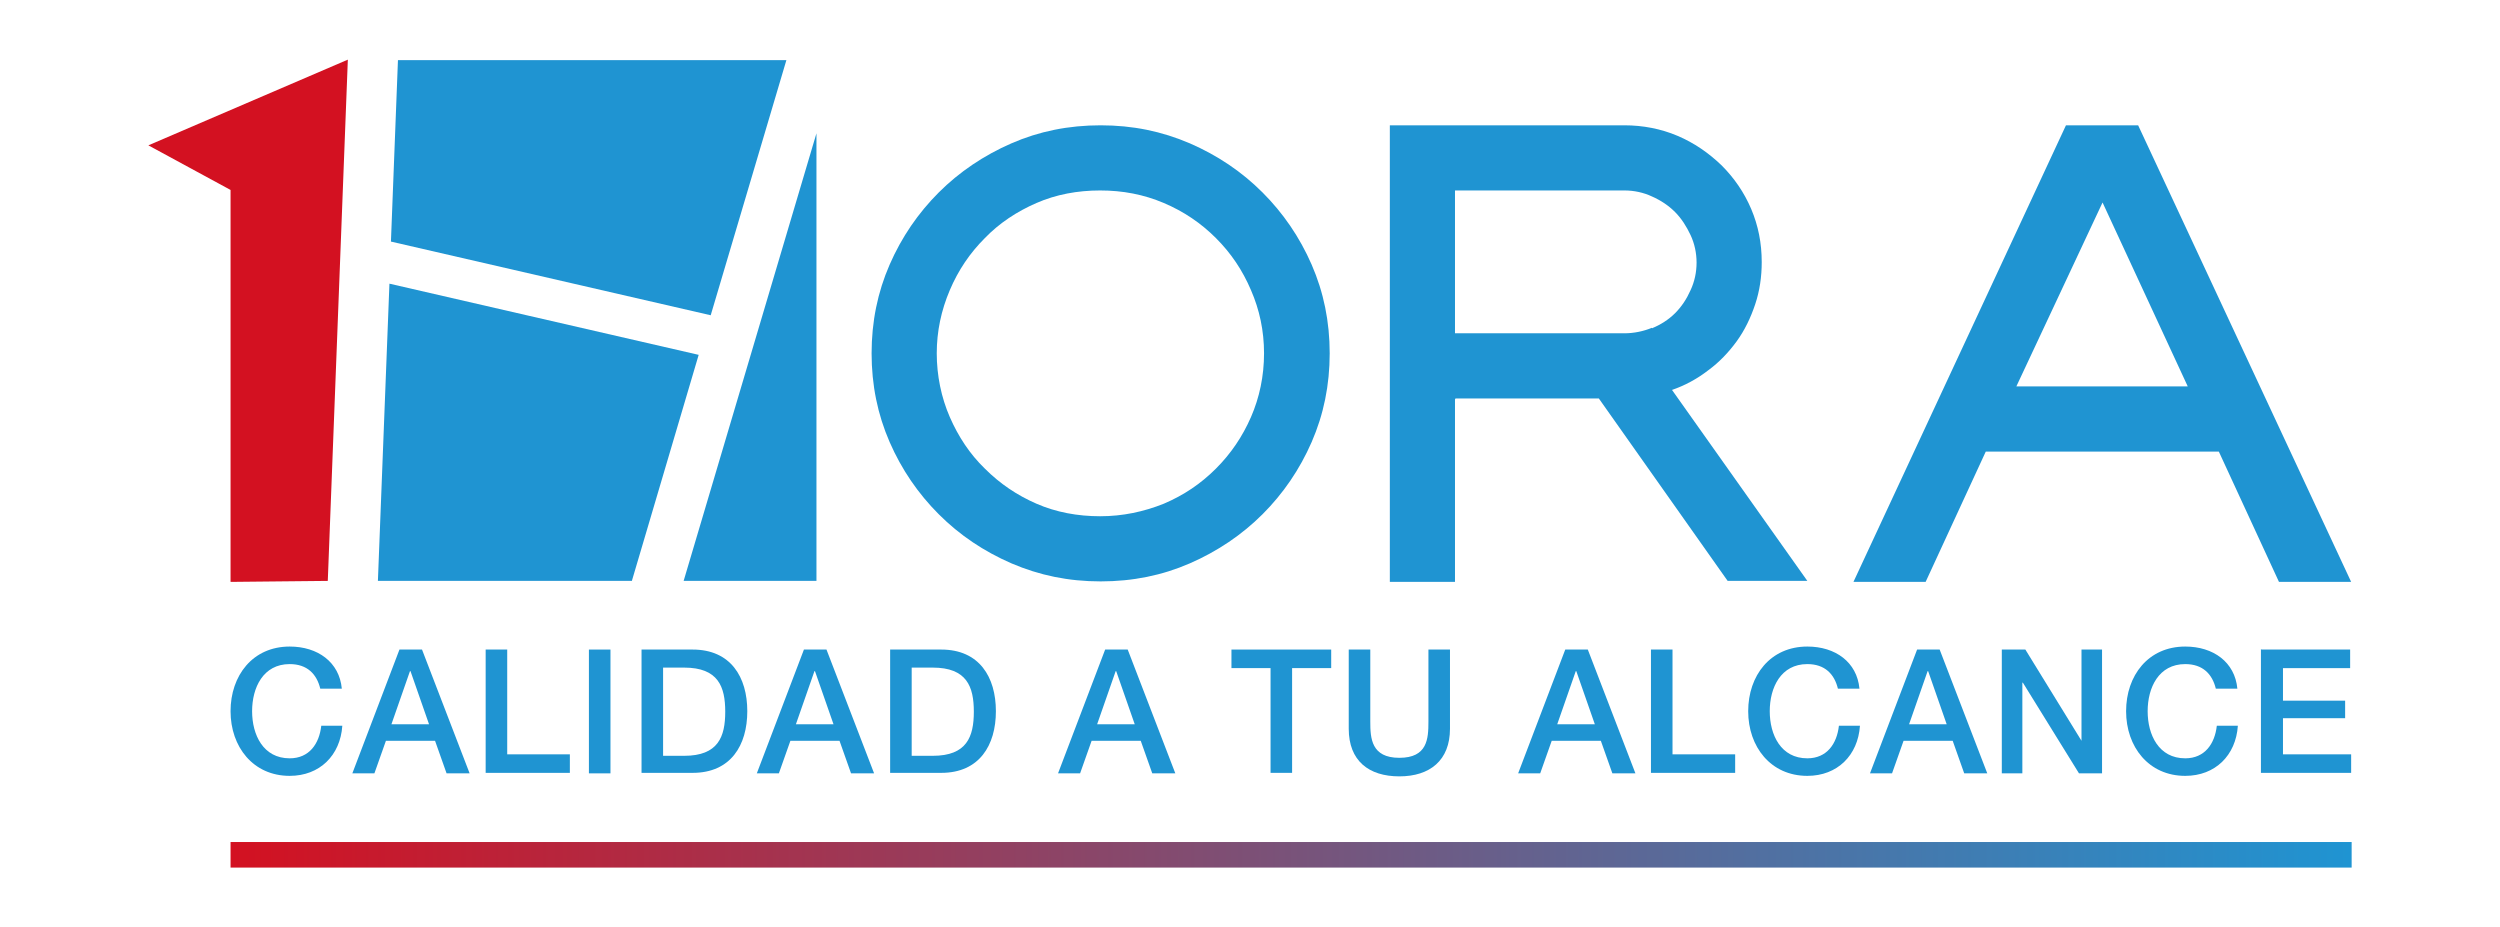
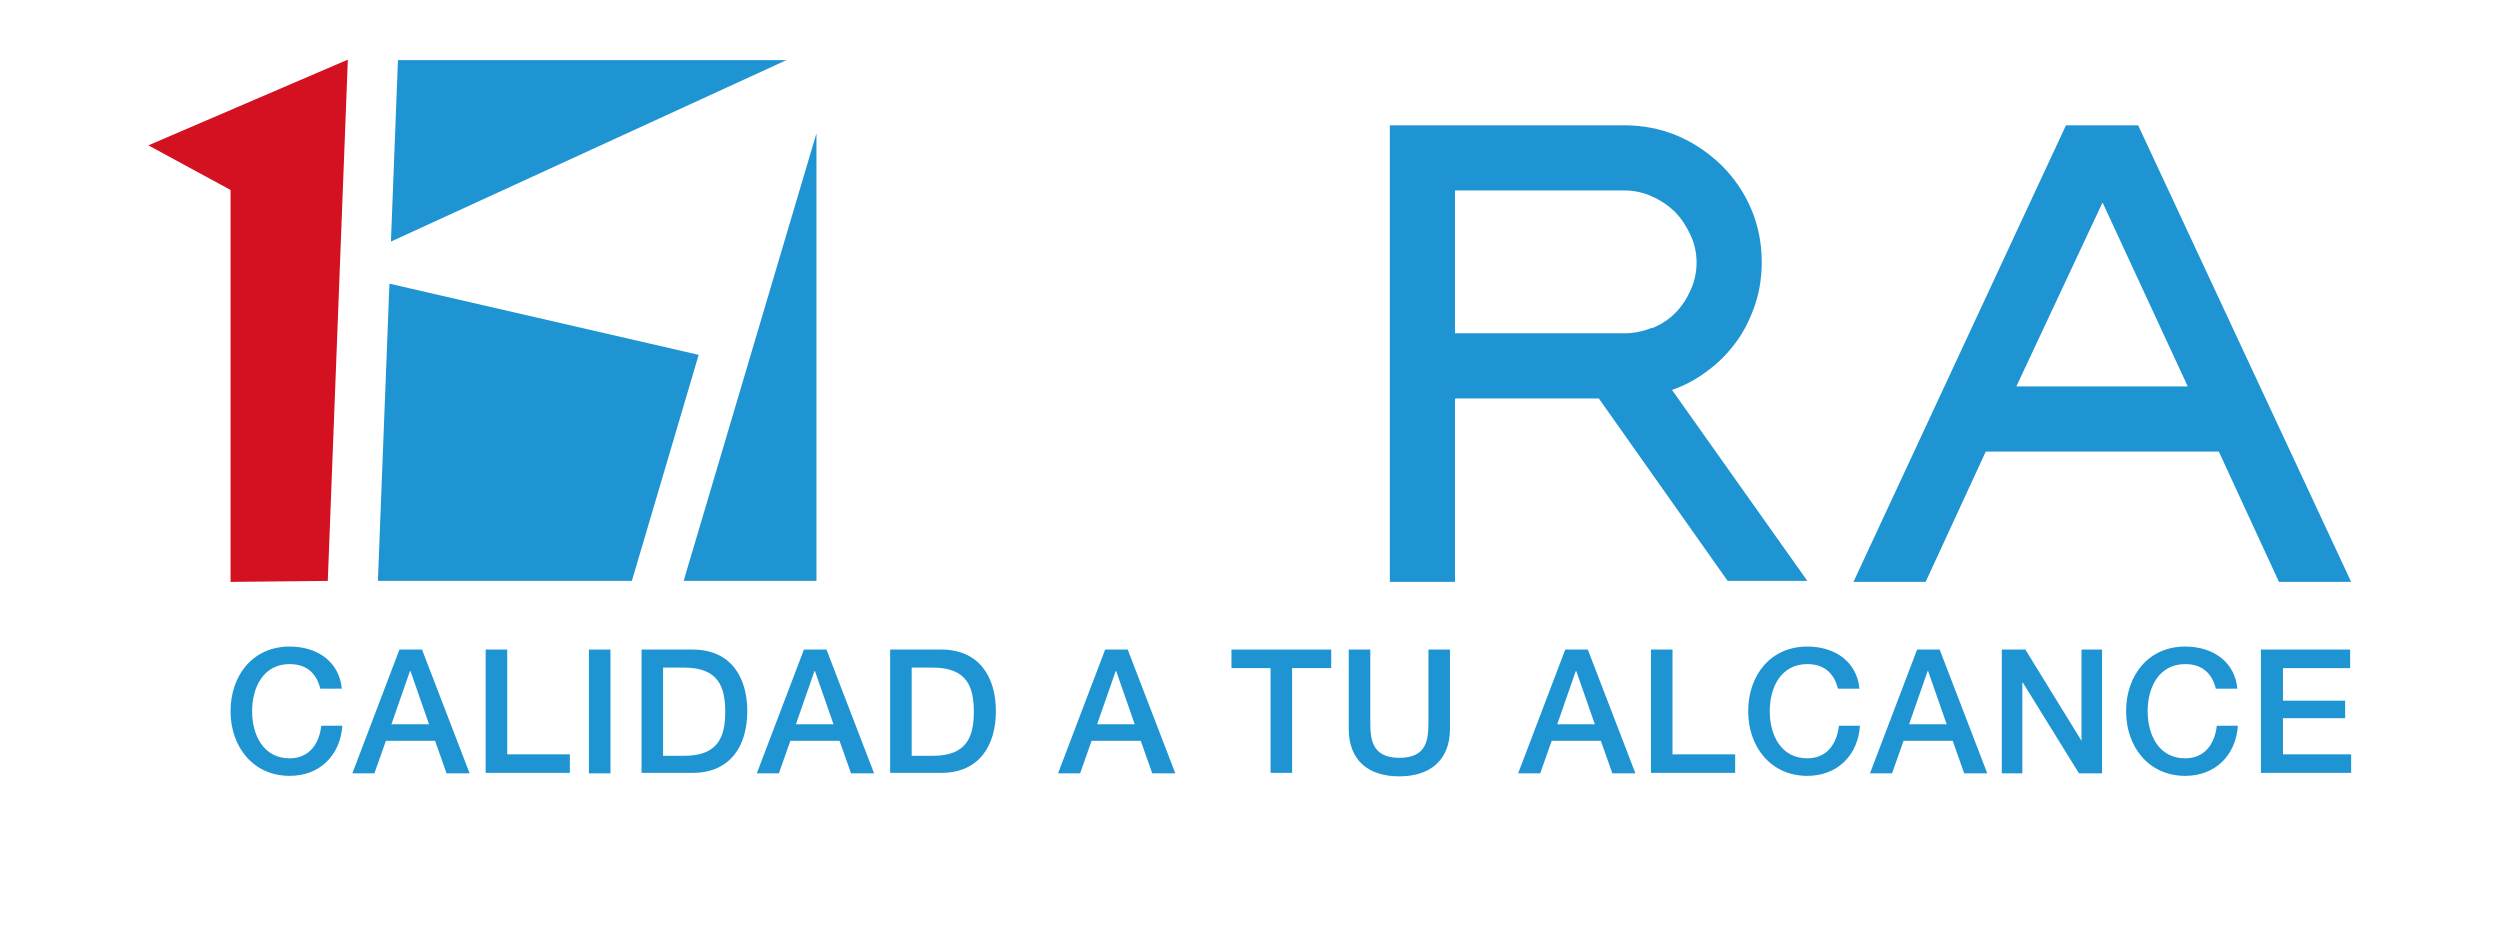
<svg xmlns="http://www.w3.org/2000/svg" id="Capa_1" data-name="Capa 1" viewBox="0 0 49.88 18.5">
  <defs>
    <style>
      .cls-1 {
        fill: url(#_未命名的渐变_5);
      }

      .cls-2, .cls-3 {
        fill: #1f94d2;
      }

      .cls-2, .cls-4 {
        fill-rule: evenodd;
      }

      .cls-4 {
        fill: #d31121;
      }
    </style>
    <linearGradient id="_未命名的渐变_5" data-name="未命名的渐变 5" x1="4.6" y1="17.05" x2="46.91" y2="17.05" gradientUnits="userSpaceOnUse">
      <stop offset="0" stop-color="#d31121" />
      <stop offset="1" stop-color="#1f94d2" />
    </linearGradient>
  </defs>
  <g>
-     <path class="cls-2" d="m7.8,4.82l.14-3.62h7.75l-1.51,5.09-6.38-1.47Zm4.81,6.77h-5.07l.23-5.93,6.17,1.42-1.33,4.5Zm3.68,0h-2.65l2.65-8.93v8.93Z" />
+     <path class="cls-2" d="m7.8,4.82l.14-3.62h7.75Zm4.81,6.77h-5.07l.23-5.93,6.17,1.42-1.33,4.5Zm3.68,0h-2.65l2.65-8.93v8.93Z" />
    <polygon class="cls-4" points="6.54 11.59 6.94 1.19 2.96 2.9 4.6 3.79 4.6 11.61 6.54 11.59" />
-     <path class="cls-3" d="m17.75,5.28c.24-.55.57-1.03.98-1.44.41-.41.9-.74,1.45-.98.55-.24,1.14-.36,1.78-.36s1.22.12,1.78.36c.55.24,1.03.56,1.45.98.41.41.74.89.98,1.44.24.55.36,1.14.36,1.77s-.12,1.22-.36,1.77c-.24.55-.57,1.03-.98,1.44-.41.41-.9.74-1.45.98-.55.24-1.14.36-1.78.36s-1.22-.12-1.78-.36c-.55-.24-1.03-.56-1.45-.98-.41-.41-.74-.89-.98-1.44-.24-.55-.36-1.14-.36-1.77s.12-1.22.36-1.77Zm1.2,3.04c.17.39.4.74.7,1.03.3.3.64.53,1.03.7.39.17.82.25,1.27.25s.87-.09,1.27-.25c.4-.17.74-.4,1.04-.7.3-.3.53-.64.7-1.03.17-.39.26-.82.26-1.27s-.09-.87-.26-1.26c-.17-.4-.4-.74-.7-1.04-.3-.3-.64-.53-1.04-.7-.4-.17-.82-.25-1.27-.25s-.88.08-1.27.25c-.39.17-.74.4-1.03.7-.3.3-.53.64-.7,1.04-.17.4-.26.82-.26,1.26s.09.88.26,1.27Z" />
    <path class="cls-3" d="m29.03,7.97v3.64h-1.3V2.5h4.68c.37,0,.73.07,1.06.21.33.14.62.34.88.59.25.25.45.54.59.87.14.33.21.68.21,1.06,0,.29-.04.57-.13.84s-.21.52-.37.74c-.16.22-.35.42-.57.58-.22.17-.46.3-.72.39l2.7,3.81h-1.59l-2.57-3.64h-2.86Zm3.93-1.42c.17-.07.33-.17.46-.3.13-.13.23-.28.31-.46.08-.17.12-.36.12-.55s-.04-.38-.12-.55c-.08-.17-.18-.33-.31-.46-.13-.13-.28-.23-.46-.31-.17-.08-.36-.12-.55-.12h-3.38v2.85h3.38c.19,0,.38-.04.55-.11Z" />
    <path class="cls-3" d="m46.91,11.61h-1.44l-1.2-2.6h-4.65l-1.2,2.6h-1.44l4.24-9.11h1.44l4.25,9.11Zm-3.26-3.9l-1.7-3.67-1.72,3.67h3.42Z" />
  </g>
  <g>
    <path class="cls-3" d="m6.39,13.74c-.07-.29-.26-.49-.61-.49-.53,0-.75.47-.75.94s.22.94.75.94c.39,0,.59-.29.63-.65h.42c-.04.59-.45,1-1.05,1-.73,0-1.18-.58-1.18-1.29s.44-1.29,1.18-1.29c.56,0,.99.31,1.04.84h-.43Z" />
    <path class="cls-3" d="m7.96,12.96h.46l.95,2.47h-.46l-.23-.65h-.98l-.23.65h-.44l.94-2.47Zm-.15,1.49h.75l-.37-1.06h-.01l-.37,1.06Z" />
    <path class="cls-3" d="m9.69,12.96h.43v2.09h1.25v.37h-1.68v-2.47Z" />
    <path class="cls-3" d="m11.75,12.96h.43v2.47h-.43v-2.47Z" />
    <path class="cls-3" d="m12.8,12.96h1.02c.76,0,1.09.55,1.09,1.23s-.33,1.23-1.09,1.23h-1.02v-2.47Zm.43,2.12h.42c.68,0,.82-.38.82-.88s-.14-.88-.82-.88h-.42v1.76Z" />
    <path class="cls-3" d="m16.03,12.96h.46l.95,2.47h-.46l-.23-.65h-.98l-.23.65h-.44l.94-2.47Zm-.15,1.49h.75l-.37-1.06h-.01l-.37,1.06Z" />
    <path class="cls-3" d="m17.76,12.96h1.02c.76,0,1.09.55,1.09,1.23s-.33,1.23-1.09,1.23h-1.02v-2.47Zm.43,2.12h.42c.68,0,.82-.38.82-.88s-.14-.88-.82-.88h-.42v1.76Z" />
    <path class="cls-3" d="m22.04,12.96h.46l.95,2.47h-.46l-.23-.65h-.98l-.23.65h-.44l.94-2.47Zm-.15,1.49h.75l-.37-1.06h-.01l-.37,1.06Z" />
    <path class="cls-3" d="m24.57,12.96h1.99v.37h-.78v2.09h-.43v-2.09h-.78v-.37Z" />
    <path class="cls-3" d="m26.91,12.96h.43v1.44c0,.33.02.72.58.72s.58-.38.58-.72v-1.44h.43v1.58c0,.63-.4.95-1.01.95s-1.01-.31-1.01-.95v-1.58Z" />
    <path class="cls-3" d="m31.22,12.96h.46l.95,2.47h-.46l-.23-.65h-.98l-.23.65h-.44l.94-2.47Zm-.15,1.49h.75l-.37-1.06h-.01l-.37,1.06Z" />
    <path class="cls-3" d="m32.94,12.96h.43v2.09h1.25v.37h-1.68v-2.47Z" />
    <path class="cls-3" d="m36.67,13.74c-.07-.29-.26-.49-.61-.49-.53,0-.75.47-.75.94s.22.94.75.94c.39,0,.59-.29.63-.65h.42c-.04.59-.45,1-1.05,1-.73,0-1.18-.58-1.18-1.29s.44-1.29,1.18-1.29c.56,0,.99.31,1.04.84h-.43Z" />
    <path class="cls-3" d="m38.24,12.96h.46l.95,2.47h-.46l-.23-.65h-.98l-.23.65h-.44l.94-2.47Zm-.15,1.49h.75l-.37-1.06h-.01l-.37,1.06Z" />
    <path class="cls-3" d="m39.95,12.96h.46l1.12,1.82h0v-1.82h.41v2.47h-.46l-1.12-1.81h-.01v1.81h-.41v-2.47Z" />
    <path class="cls-3" d="m44.21,13.74c-.07-.29-.26-.49-.61-.49-.53,0-.75.47-.75.94s.22.94.75.94c.39,0,.59-.29.63-.65h.42c-.04.59-.45,1-1.05,1-.73,0-1.18-.58-1.18-1.29s.44-1.29,1.18-1.29c.56,0,.99.31,1.04.84h-.43Z" />
    <path class="cls-3" d="m45.12,12.96h1.77v.37h-1.34v.65h1.24v.35h-1.24v.72h1.36v.37h-1.8v-2.47Z" />
  </g>
-   <rect class="cls-1" x="4.6" y="16.8" width="42.32" height=".51" />
</svg>